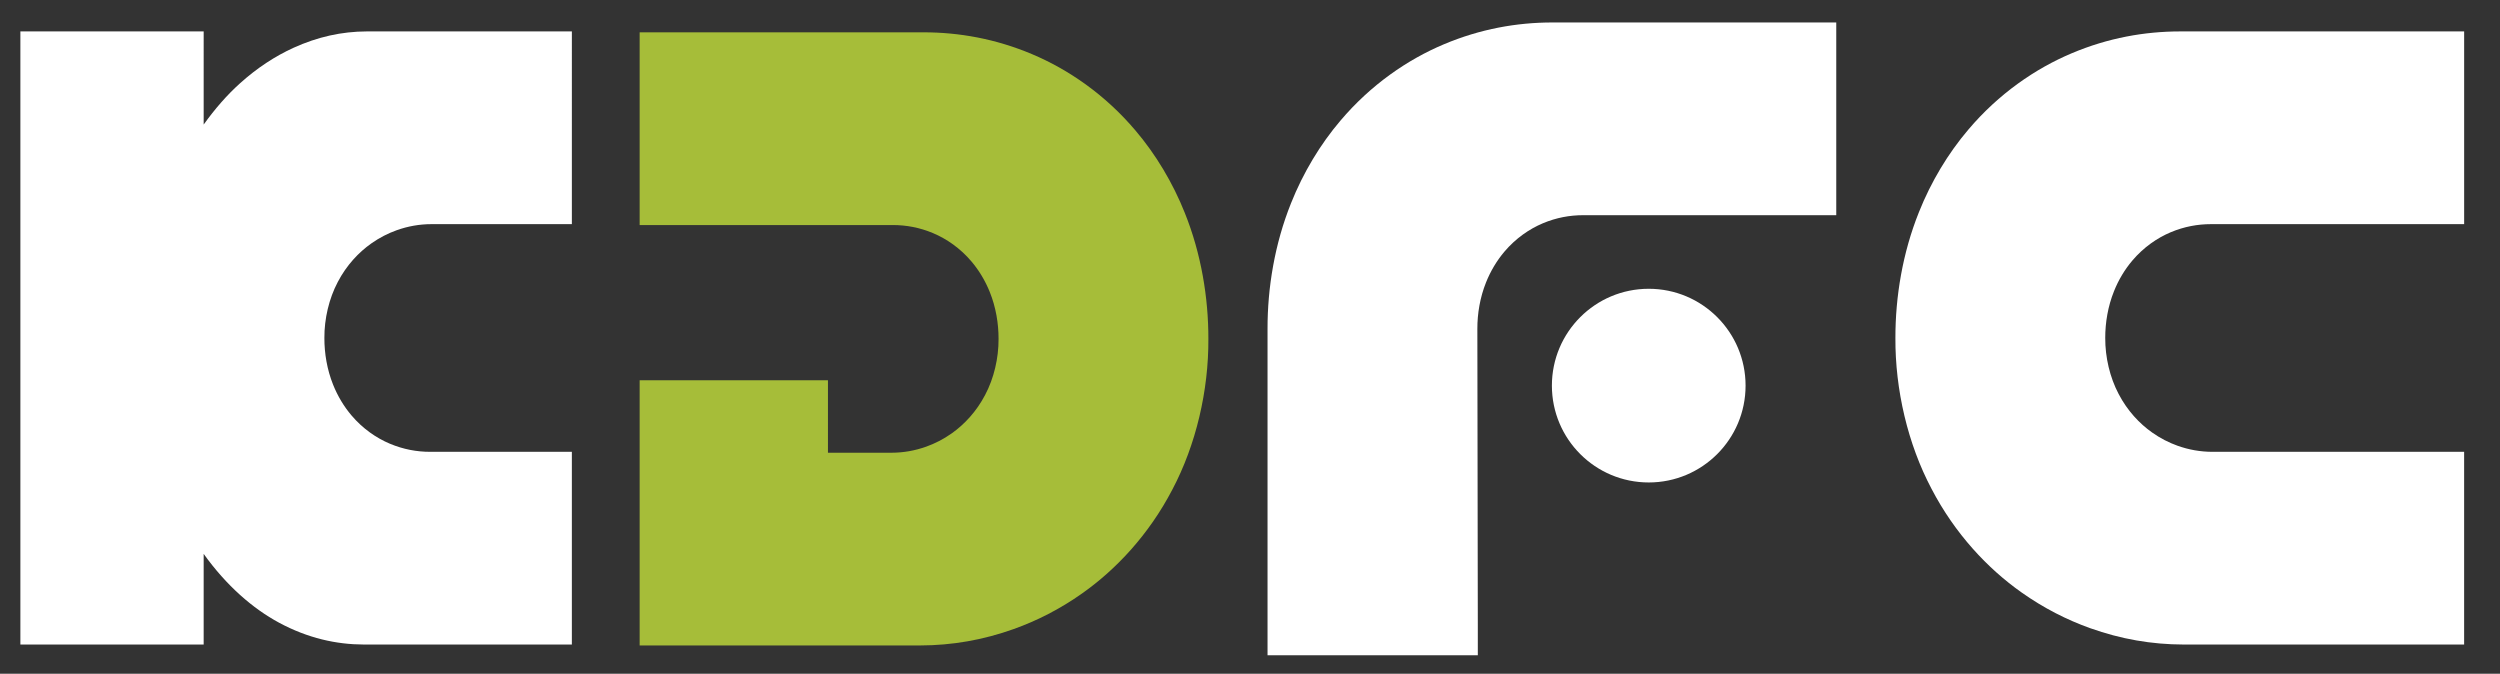
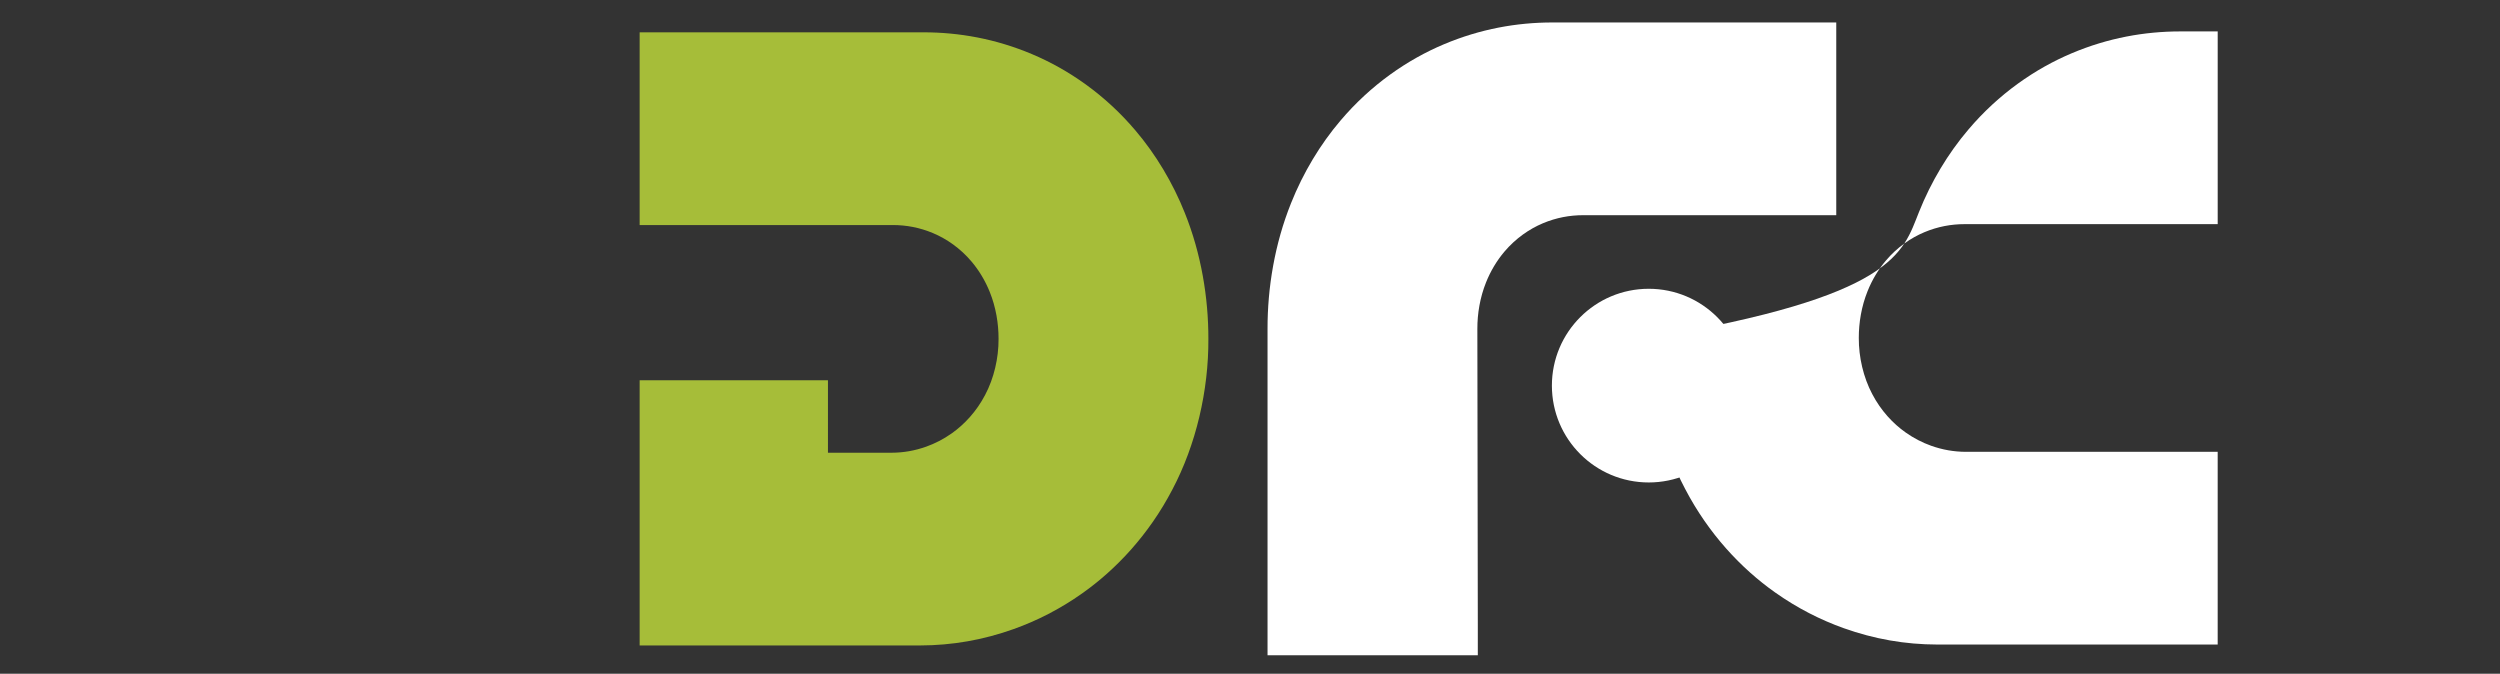
<svg xmlns="http://www.w3.org/2000/svg" version="1.1" id="Layer_1" x="0px" y="0px" width="362.117px" height="97.584px" viewBox="0 0 362.117 97.584" enable-background="new 0 0 362.117 97.584" xml:space="preserve">
  <rect x="0" y="0" width="362.117" height="97.584" fill="#333333" stroke="none" />
-   <path fill="#FFFFFF" d="M277.952,30.728c1.756-4.414,4.23-8.52,7.162-11.963c4.401-5.198,9.711-8.835,14.977-11.053  c5.291-2.231,10.572-3.155,15.68-3.161h2.728h35.697h2.728v27.916h-36.678c-1.896,0.001-3.856,0.345-5.823,1.173  c-1.954,0.823-3.927,2.175-5.562,4.105c-1.086,1.278-2.006,2.803-2.657,4.442c-0.88,2.188-1.27,4.543-1.266,6.769  c-0.013,2.779,0.663,5.699,1.941,8.113c1.267,2.426,3.026,4.292,4.834,5.567c1.212,0.858,2.453,1.482,3.695,1.927  c1.656,0.59,3.313,0.876,5.029,0.883h36.485v27.913h-2.728h-35.18h-2.728c-4.624-0.009-9.086-0.785-13.549-2.374  c-3.343-1.199-6.685-2.88-9.948-5.19c-4.864-3.439-9.609-8.459-13.016-14.997c-3.439-6.496-5.27-14.356-5.229-21.841  C274.536,42.962,275.586,36.621,277.952,30.728z" />
+   <path fill="#FFFFFF" d="M277.952,30.728c1.756-4.414,4.23-8.52,7.162-11.963c4.401-5.198,9.711-8.835,14.977-11.053  c5.291-2.231,10.572-3.155,15.68-3.161h2.728h2.728v27.916h-36.678c-1.896,0.001-3.856,0.345-5.823,1.173  c-1.954,0.823-3.927,2.175-5.562,4.105c-1.086,1.278-2.006,2.803-2.657,4.442c-0.88,2.188-1.27,4.543-1.266,6.769  c-0.013,2.779,0.663,5.699,1.941,8.113c1.267,2.426,3.026,4.292,4.834,5.567c1.212,0.858,2.453,1.482,3.695,1.927  c1.656,0.59,3.313,0.876,5.029,0.883h36.485v27.913h-2.728h-35.18h-2.728c-4.624-0.009-9.086-0.785-13.549-2.374  c-3.343-1.199-6.685-2.88-9.948-5.19c-4.864-3.439-9.609-8.459-13.016-14.997c-3.439-6.496-5.27-14.356-5.229-21.841  C274.536,42.962,275.586,36.621,277.952,30.728z" />
  <path fill="#A6BD39" d="M171.624,30.859c-1.758-4.414-4.231-8.52-7.161-11.963c-4.402-5.198-9.712-8.835-14.977-11.053  c-5.292-2.231-10.574-3.155-15.682-3.162h-2.727H95.378h-2.727v27.916h36.679c1.896,0.001,3.857,0.345,5.822,1.173  c1.956,0.823,3.928,2.175,5.563,4.105c1.086,1.278,2.004,2.803,2.659,4.442c0.878,2.188,1.268,4.543,1.264,6.769  c0.015,2.779-0.664,5.699-1.941,8.109c-1.266,2.43-3.027,4.293-4.834,5.571c-1.211,0.858-2.453,1.479-3.694,1.927  c-1.656,0.59-3.315,0.88-5.032,0.883h-9.211V55.077H92.651v10.499v5.865v22.051h2.727h35.182h2.728  c4.624-0.012,9.088-0.788,13.55-2.377c3.341-1.199,6.685-2.877,9.945-5.19c4.866-3.439,9.611-8.459,13.019-14.997  c3.438-6.493,5.268-14.356,5.227-21.841C175.039,43.093,173.987,36.752,171.624,30.859z" />
-   <path fill="#FFFFFF" d="M53.761,35.276c1.211-0.858,2.454-1.481,3.694-1.927c1.656-0.59,3.315-0.878,5.032-0.882h1.418h18.928V4.551  H53.123c-3.625,0.011-7.122,0.787-10.619,2.376c-2.619,1.199-5.24,2.878-7.795,5.19c-1.793,1.618-3.556,3.615-5.208,5.925V4.551  H2.952v88.808H29.5V80.227c3.288,4.594,7.111,7.921,10.928,9.973c4.147,2.231,8.286,3.153,12.29,3.159h30.114V65.445H63.724h-1.431  c-1.896,0-3.857-0.348-5.822-1.176c-1.956-0.821-3.928-2.173-5.563-4.103c-1.087-1.278-2.004-2.804-2.659-4.444  c-0.878-2.186-1.268-4.542-1.263-6.767c-0.015-2.779,0.664-5.698,1.94-8.111C50.193,38.417,51.954,36.553,53.761,35.276z" />
  <g>
    <path fill="#FFFFFF" d="M217.911,36.448c1.638-1.93,3.61-3.282,5.564-4.105c1.967-0.828,3.927-1.172,5.82-1.173h36.681V3.254   h-2.728h-35.7h-2.728c-5.107,0.006-10.386,0.93-15.68,3.161c-5.263,2.217-10.575,5.855-14.977,11.053   c-2.932,3.443-5.403,7.549-7.162,11.963c-2.362,5.893-3.416,12.234-3.403,18.228v47.258h30.458v-4.523l-0.066-42.735   c-0.007-2.225,0.383-4.581,1.263-6.768C215.908,39.251,216.828,37.726,217.911,36.448z" />
    <circle fill="#FFFFFF" cx="238.814" cy="55.856" r="14.027" />
  </g>
</svg>